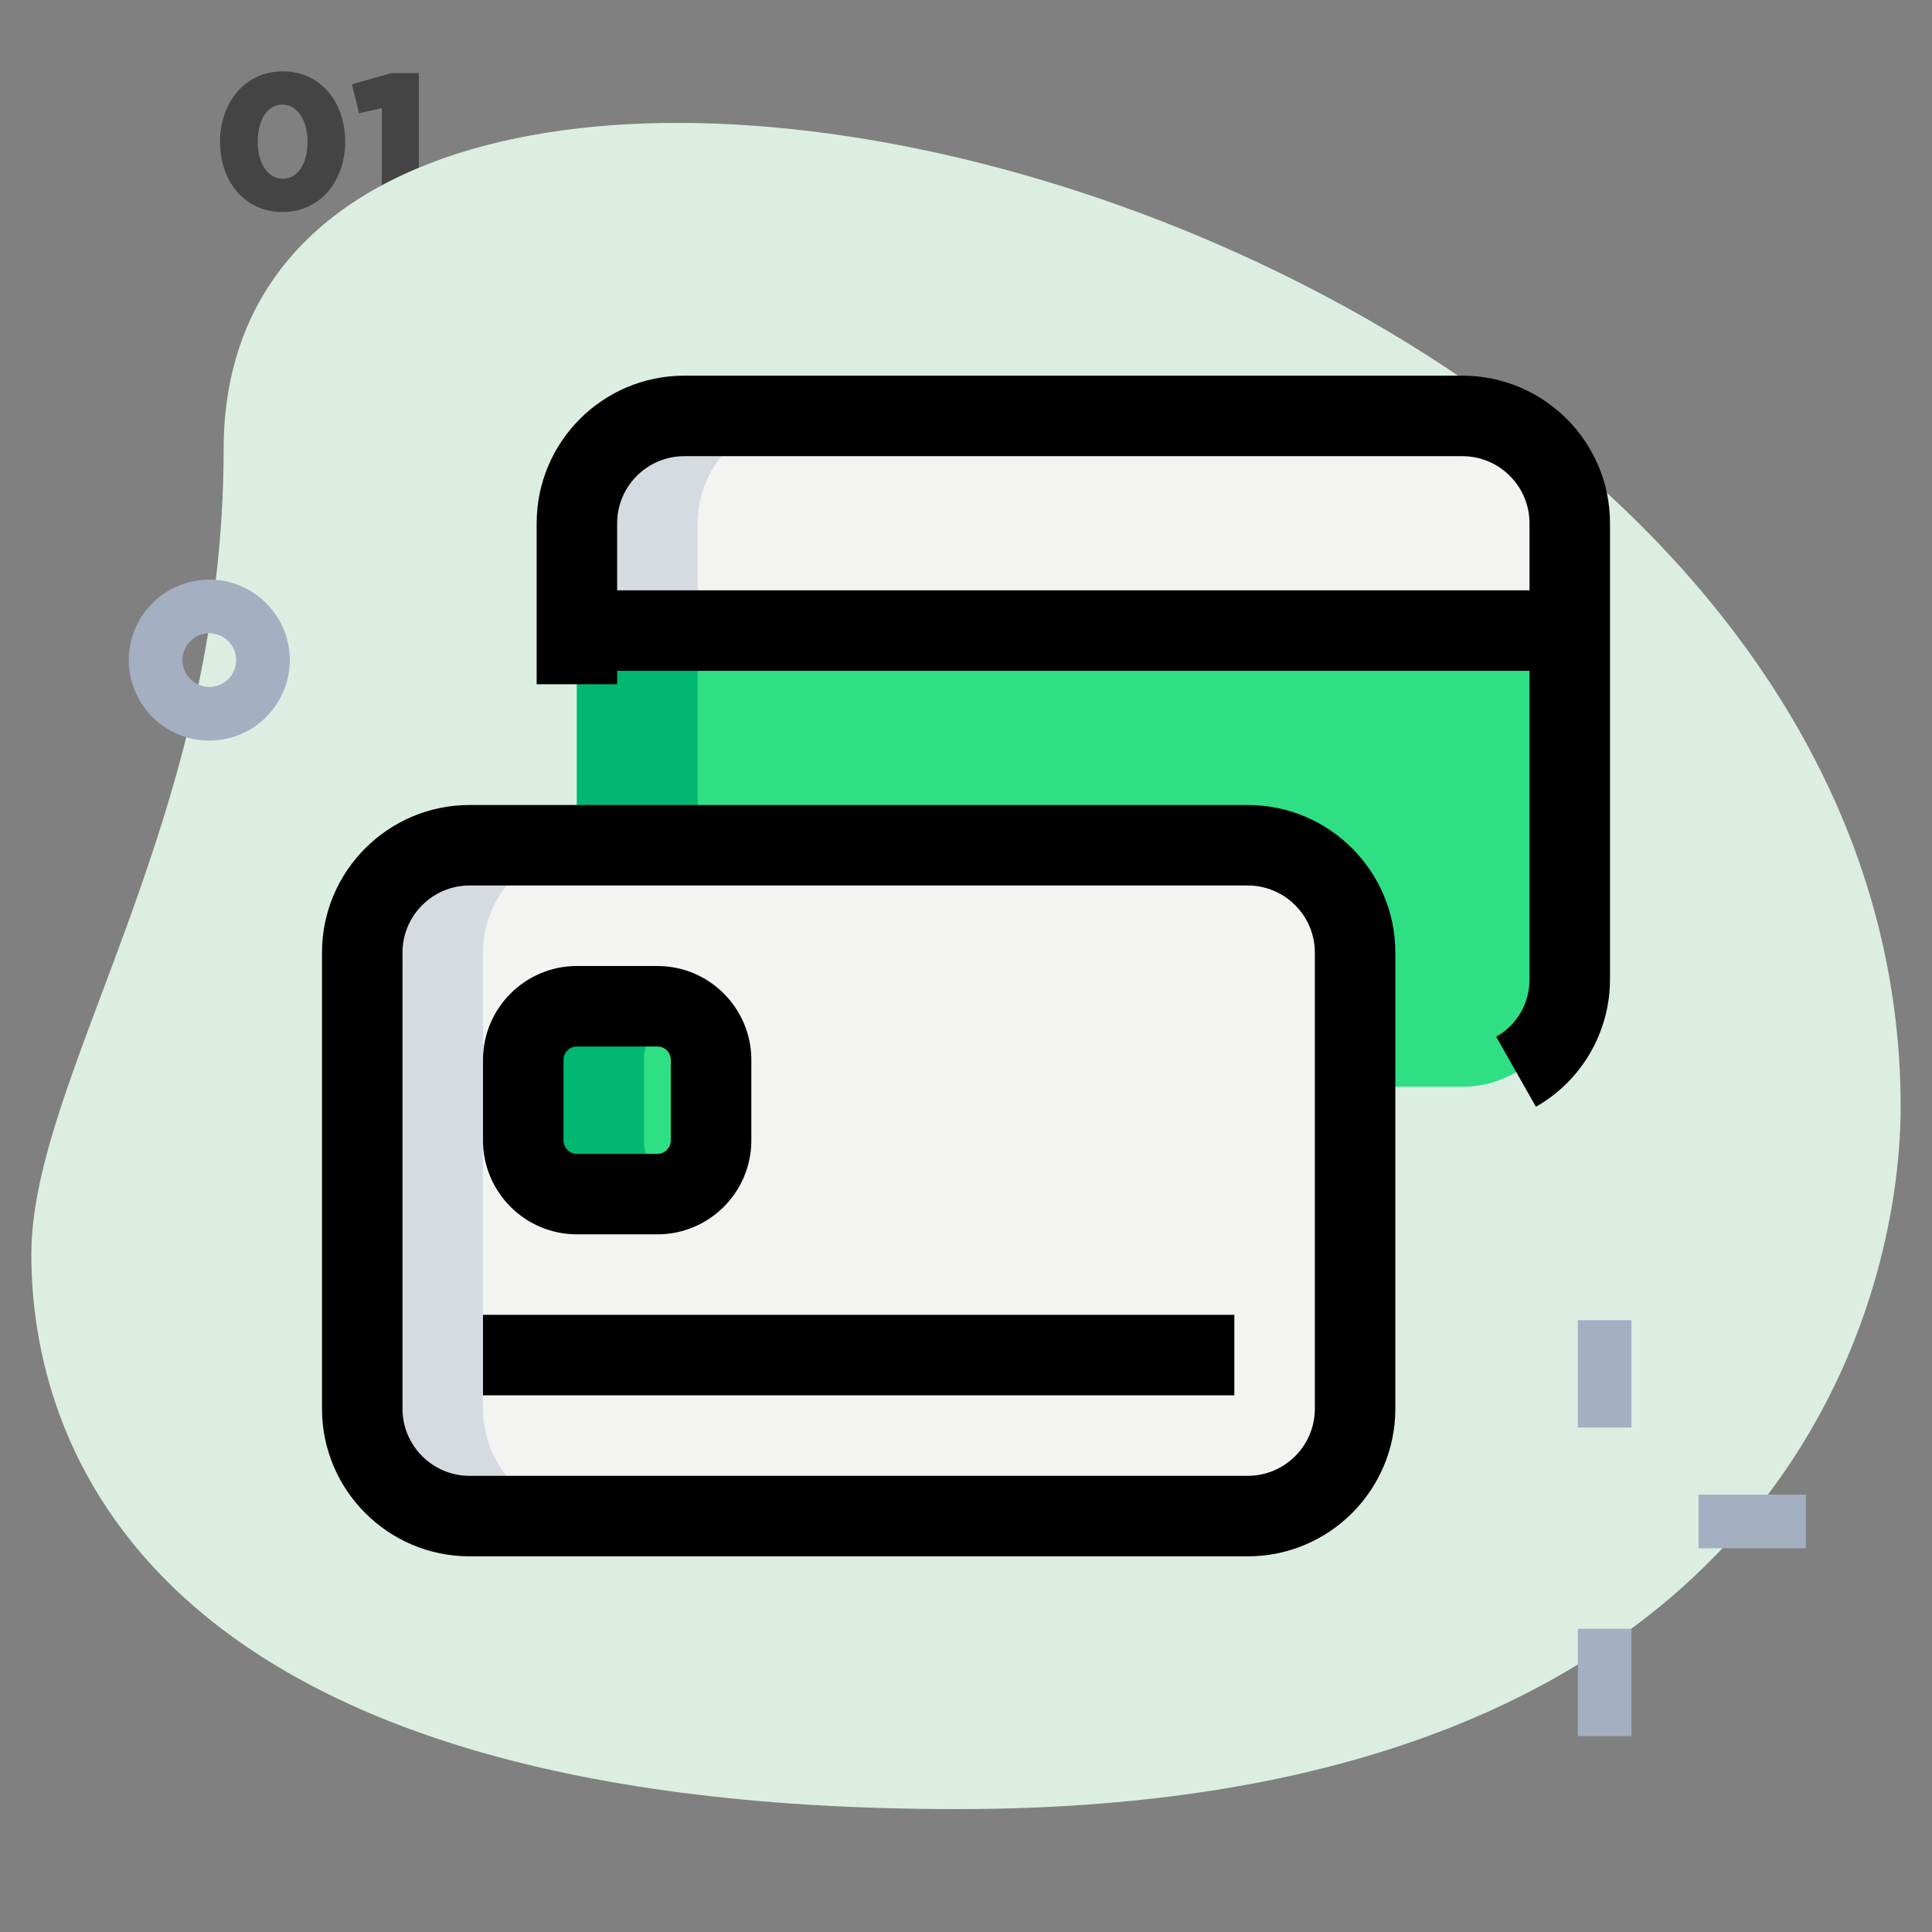
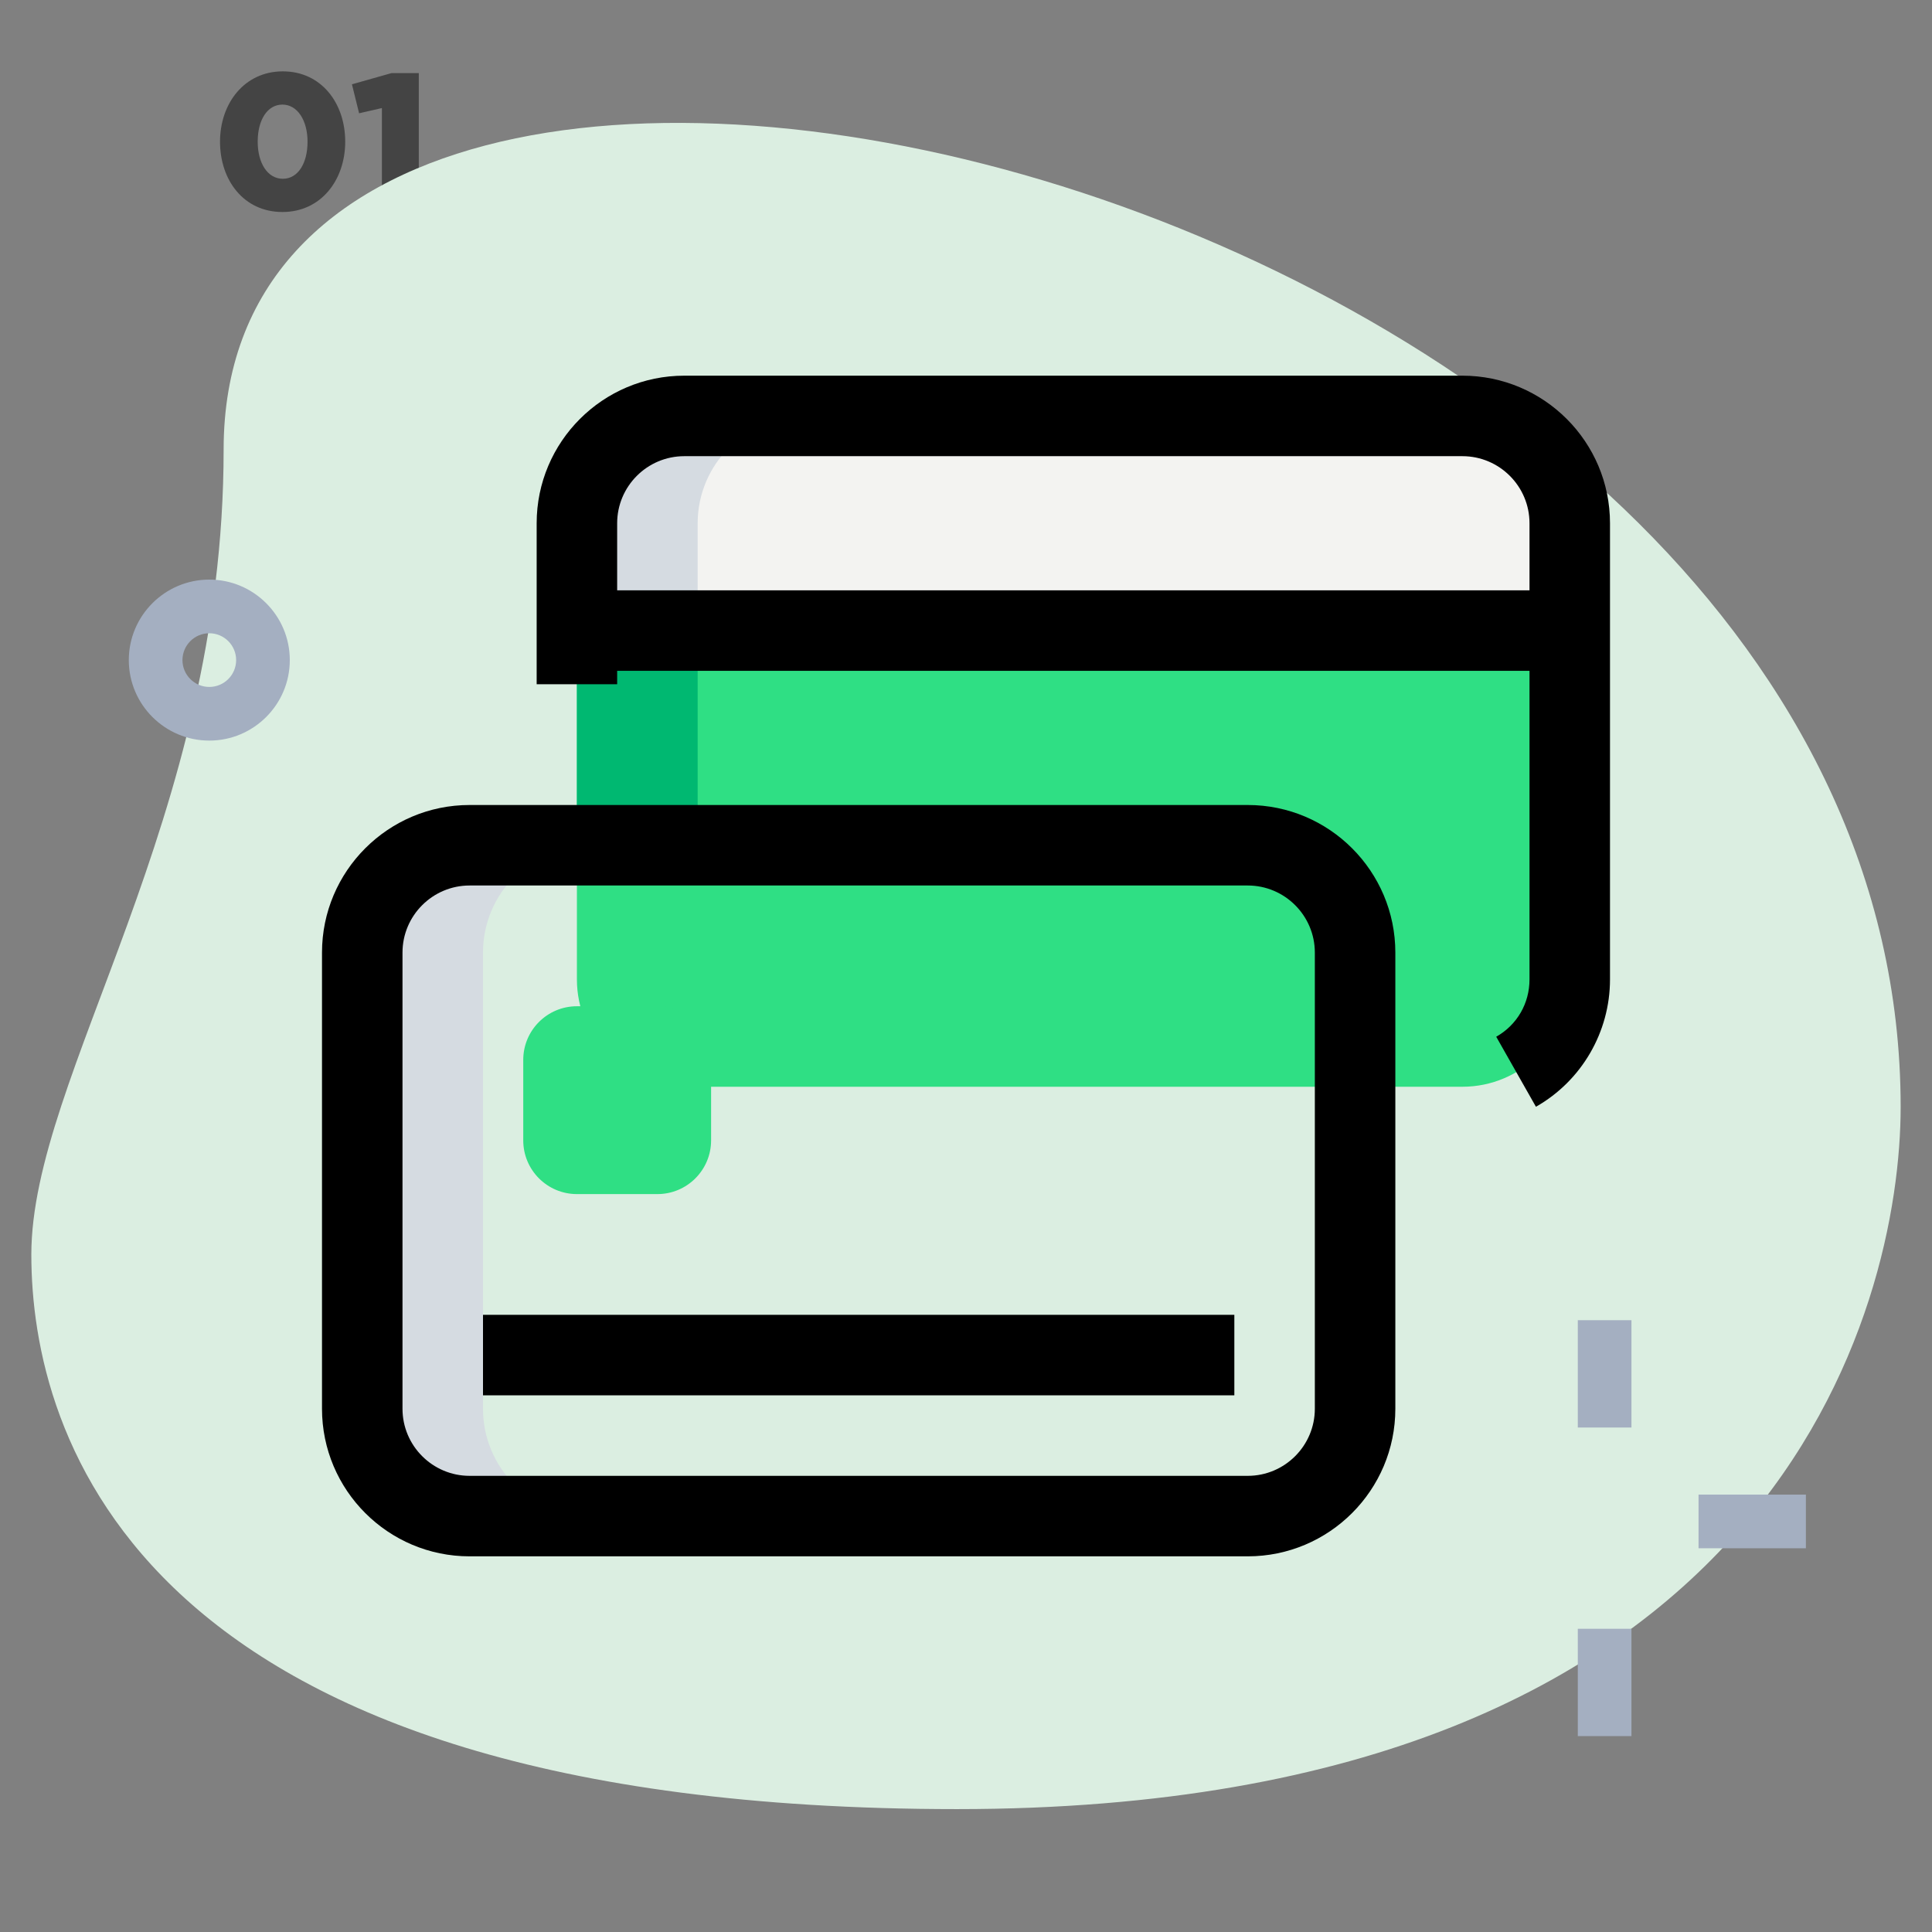
<svg xmlns="http://www.w3.org/2000/svg" width="120" height="120" viewBox="0 0 120 120" fill="none">
  <rect x="0" y="0" width="120" height="120" fill="#808080" stroke="none" />
  <path d="M17.542 13.168C19.942 13.168 21.442 11.176 21.442 8.8C21.442 6.4 19.954 4.432 17.566 4.432C15.178 4.432 13.666 6.424 13.666 8.8C13.666 11.2 15.142 13.168 17.542 13.168ZM17.566 11.104C16.63 11.104 16.006 10.144 16.006 8.8C16.006 7.432 16.618 6.496 17.542 6.496C18.466 6.496 19.102 7.468 19.102 8.8C19.102 10.156 18.502 11.104 17.566 11.104ZM23.72 13H26.012V4.54H24.32L21.86 5.236L22.304 7.036L23.72 6.712V13Z" fill="#444444" />
  <path d="M13.89 27.923C13.89 50.98 1.946 66.813 1.946 77.923C1.946 89.033 8.333 112.367 59.443 112.367C110.553 112.367 118.053 80.977 118.053 68.757C118.056 11.533 13.89 -12.91 13.89 27.923Z" fill="#DBEEE1" />
  <path d="M98 88.666L98 82L101.333 82L101.333 88.666L98 88.666Z" fill="#A4AFC1" />
  <path d="M98 107.833L98 101.167L101.333 101.167L101.333 107.833L98 107.833Z" fill="#A4AFC1" />
  <path d="M105.5 96.166L105.5 92.833L112.167 92.833L112.167 96.166L105.5 96.166Z" fill="#A4AFC1" />
  <path d="M13 46C10.243 46 8 43.757 8 41C8 38.243 10.243 36 13 36C15.757 36 18 38.243 18 41C18 43.757 15.757 46 13 46ZM13 39.333C12.08 39.333 11.333 40.08 11.333 41C11.333 41.92 12.08 42.667 13 42.667C13.92 42.667 14.667 41.92 14.667 41C14.667 40.08 13.92 39.333 13 39.333Z" fill="#A4AFC1" />
  <path d="M35.833 39.167V32.5C35.833 28.834 38.833 25.834 42.5 25.834H90.833C94.5 25.834 97.5 28.834 97.5 32.5V39.167H35.833Z" fill="#F3F3F1" />
  <path d="M97.5 39.166V60.833C97.5 64.5 94.5 67.5 90.833 67.5H42.5C38.833 67.5 35.833 64.5 35.833 60.833V39.166H97.5Z" fill="#2FDF84" />
-   <path d="M77.5 94.167H29.167C25.483 94.167 22.5 91.183 22.5 87.5V59.167C22.5 55.483 25.483 52.5 29.167 52.5H77.5C81.183 52.5 84.167 55.483 84.167 59.167V87.5C84.167 91.183 81.183 94.167 77.5 94.167Z" fill="#F3F3F1" />
  <path d="M40.833 74.167H35.833C33.993 74.167 32.5 72.673 32.5 70.833V65.833C32.5 63.993 33.993 62.5 35.833 62.5H40.833C42.673 62.5 44.167 63.993 44.167 65.833V70.833C44.167 72.673 42.673 74.167 40.833 74.167Z" fill="#2FDF84" />
  <path d="M35.833 39.166H43.333V52.5H35.833V39.166Z" fill="#00B871" />
-   <path d="M40 70.833V65.833C40 64.437 40.863 63.247 42.083 62.753C41.697 62.597 41.277 62.5 40.833 62.5H35.833C33.993 62.5 32.5 63.993 32.5 65.833V70.833C32.5 72.673 33.993 74.167 35.833 74.167H40.833C41.277 74.167 41.697 74.07 42.083 73.913C40.863 73.42 40 72.23 40 70.833Z" fill="#00B871" />
  <path d="M50 25.834H42.5C38.833 25.834 35.833 28.834 35.833 32.5V39.167H43.333V32.5C43.333 28.834 46.333 25.834 50 25.834Z" fill="#D5DBE1" />
  <path d="M30 87.5V59.167C30 55.483 32.983 52.5 36.667 52.5H29.167C25.483 52.5 22.5 55.483 22.5 59.167V87.5C22.5 91.183 25.483 94.167 29.167 94.167H36.667C32.983 94.167 30 91.183 30 87.5Z" fill="#D5DBE1" />
  <path d="M77.5 96.667H29.167C24.11 96.667 20 92.557 20 87.5V59.167C20 54.11 24.11 50 29.167 50H77.5C82.557 50 86.667 54.11 86.667 59.167V87.5C86.667 92.557 82.557 96.667 77.5 96.667ZM29.167 55C26.87 55 25 56.87 25 59.167V87.5C25 89.797 26.87 91.667 29.167 91.667H77.5C79.797 91.667 81.667 89.797 81.667 87.5V59.167C81.667 56.87 79.797 55 77.5 55H29.167Z" fill="black" />
-   <path d="M40.833 76.667H35.833C32.617 76.667 30 74.05 30 70.833V65.833C30 62.617 32.617 60 35.833 60H40.833C44.05 60 46.667 62.617 46.667 65.833V70.833C46.667 74.05 44.05 76.667 40.833 76.667ZM35.833 65C35.373 65 35 65.373 35 65.833V70.833C35 71.293 35.373 71.667 35.833 71.667H40.833C41.293 71.667 41.667 71.293 41.667 70.833V65.833C41.667 65.373 41.293 65 40.833 65H35.833Z" fill="black" />
  <path d="M30 81.666H76.667V86.666H30V81.666Z" fill="black" />
  <path d="M37.5 36.666H95.833V41.666H37.5V36.666Z" fill="black" />
  <path d="M95.4 68.743L92.933 64.394C94.226 63.66 95 62.327 95 60.834V32.5C95 30.203 93.13 28.334 90.833 28.334H42.5C40.203 28.334 38.333 30.203 38.333 32.5V42.5H33.333V32.5C33.333 27.444 37.443 23.334 42.5 23.334H90.833C95.89 23.334 100 27.444 100 32.5V60.834C100 64.103 98.236 67.133 95.4 68.743Z" fill="black" />
</svg>